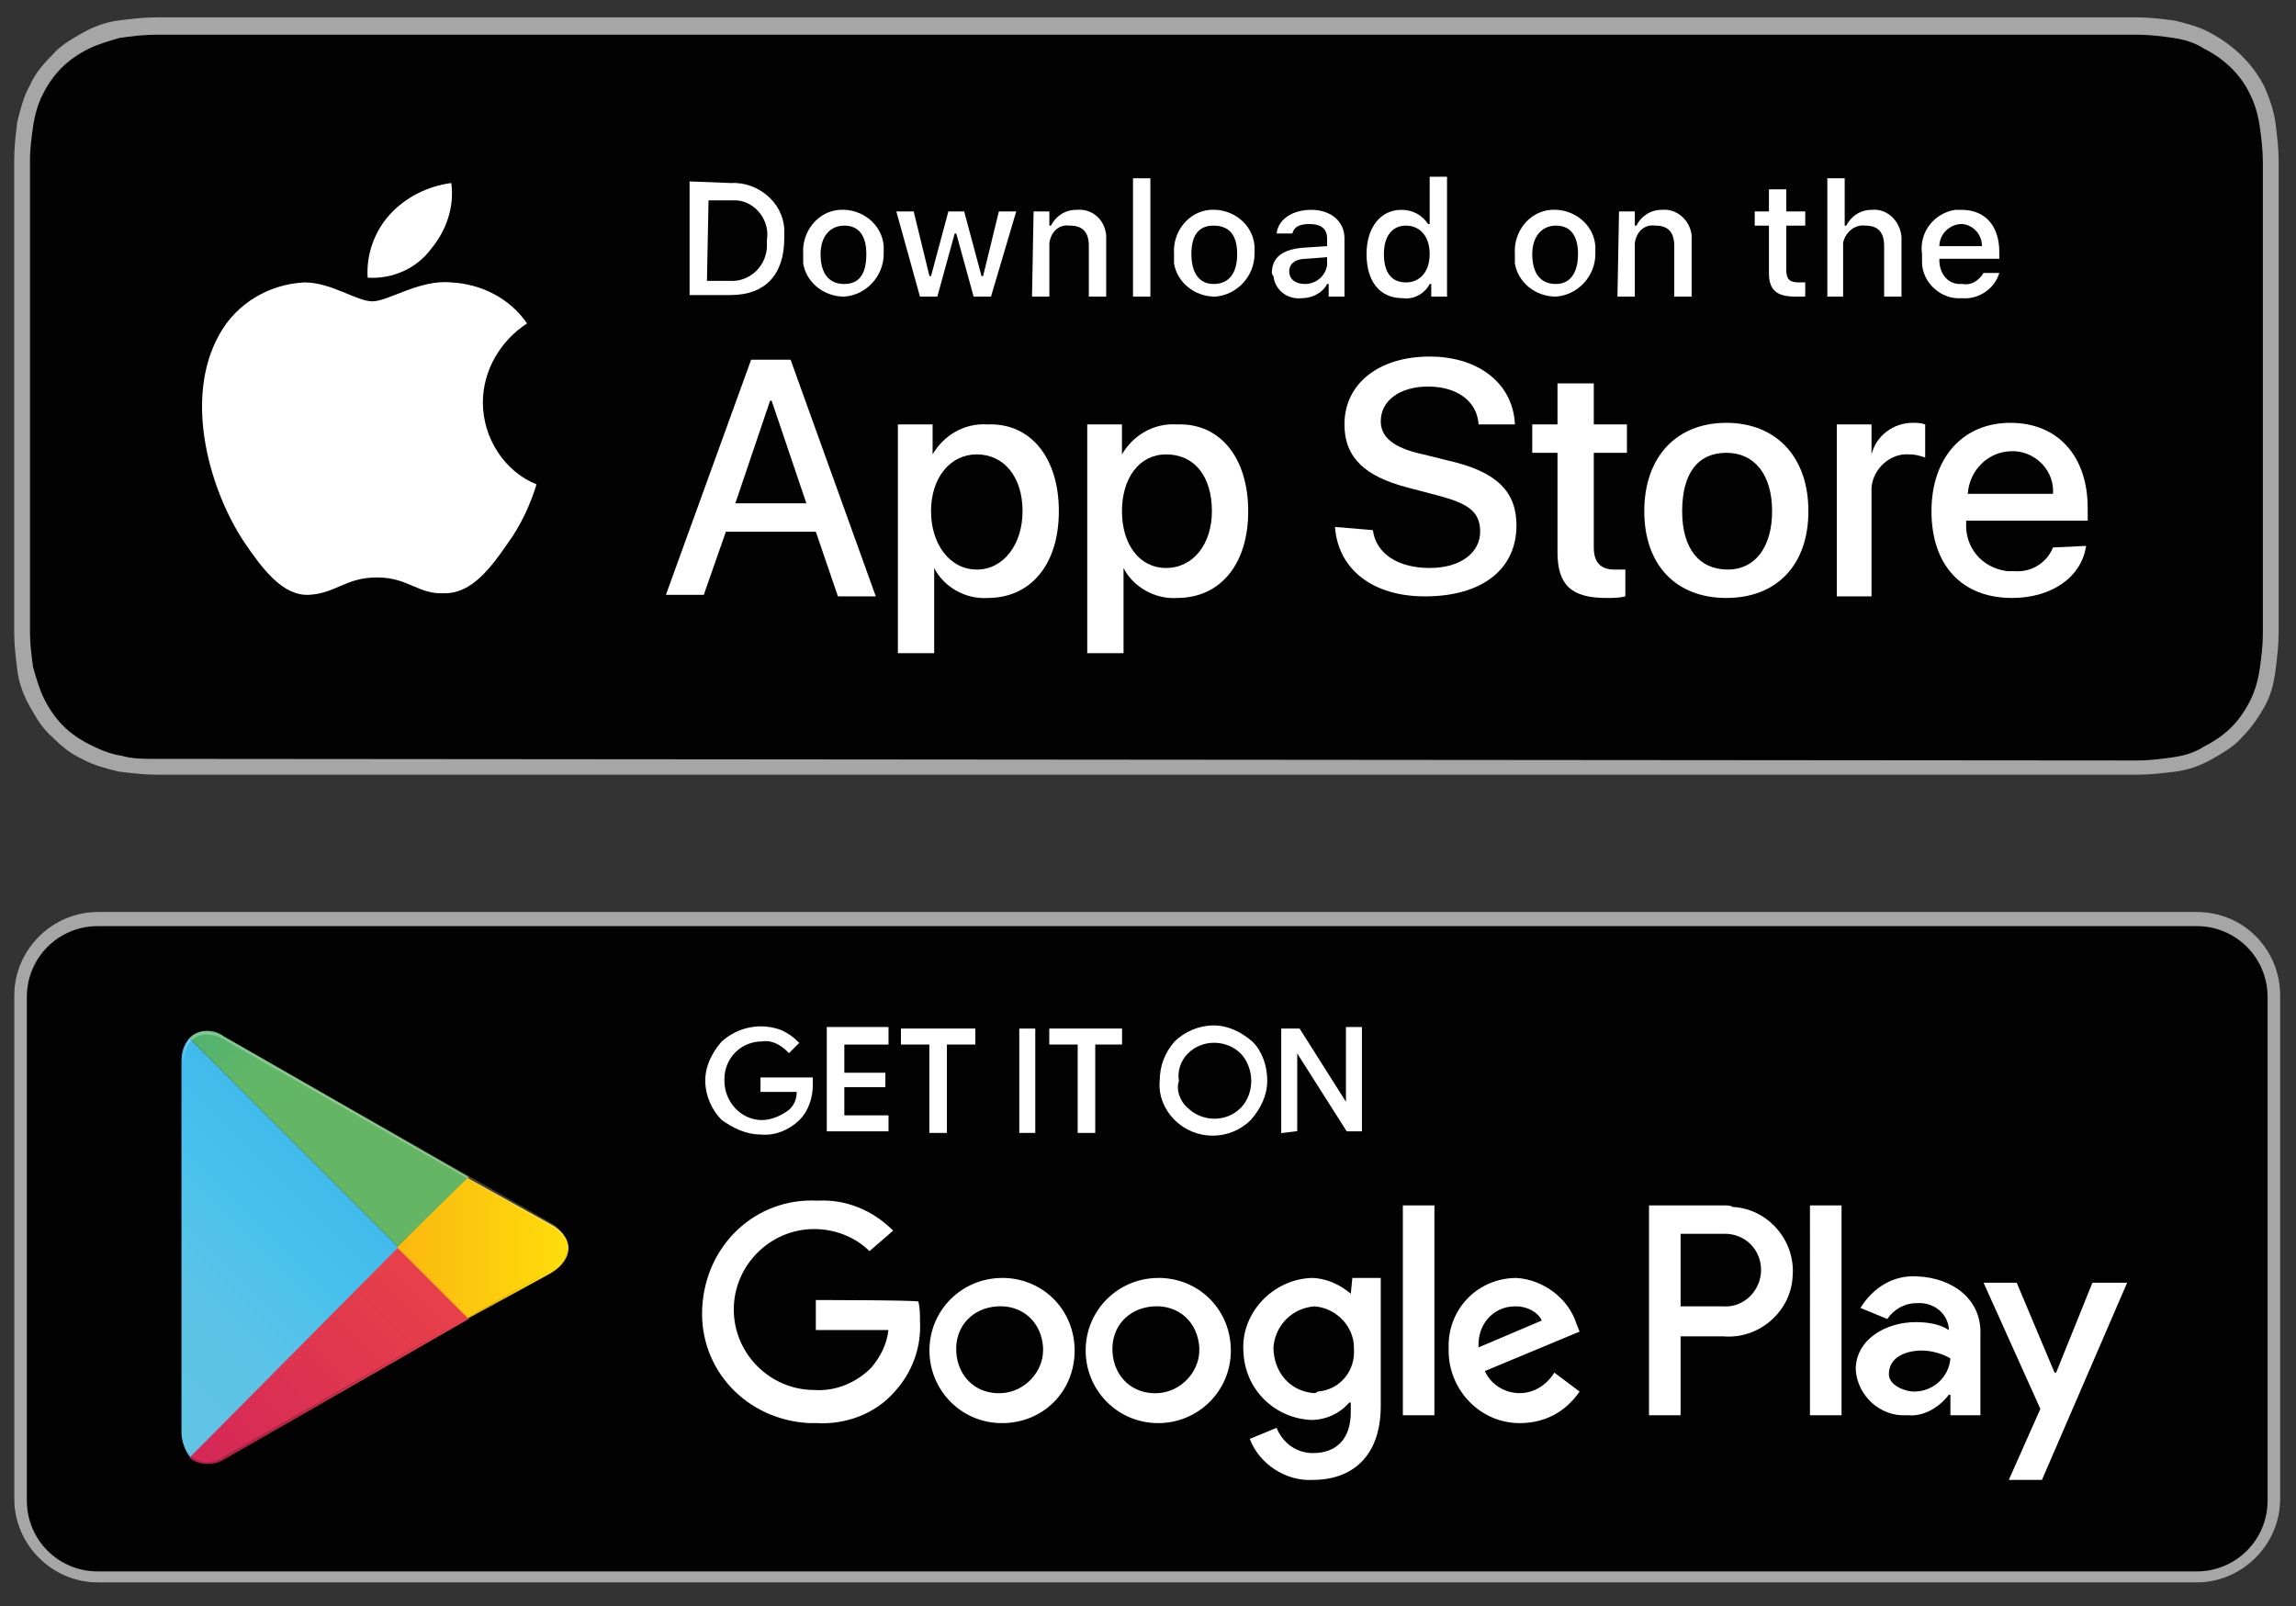
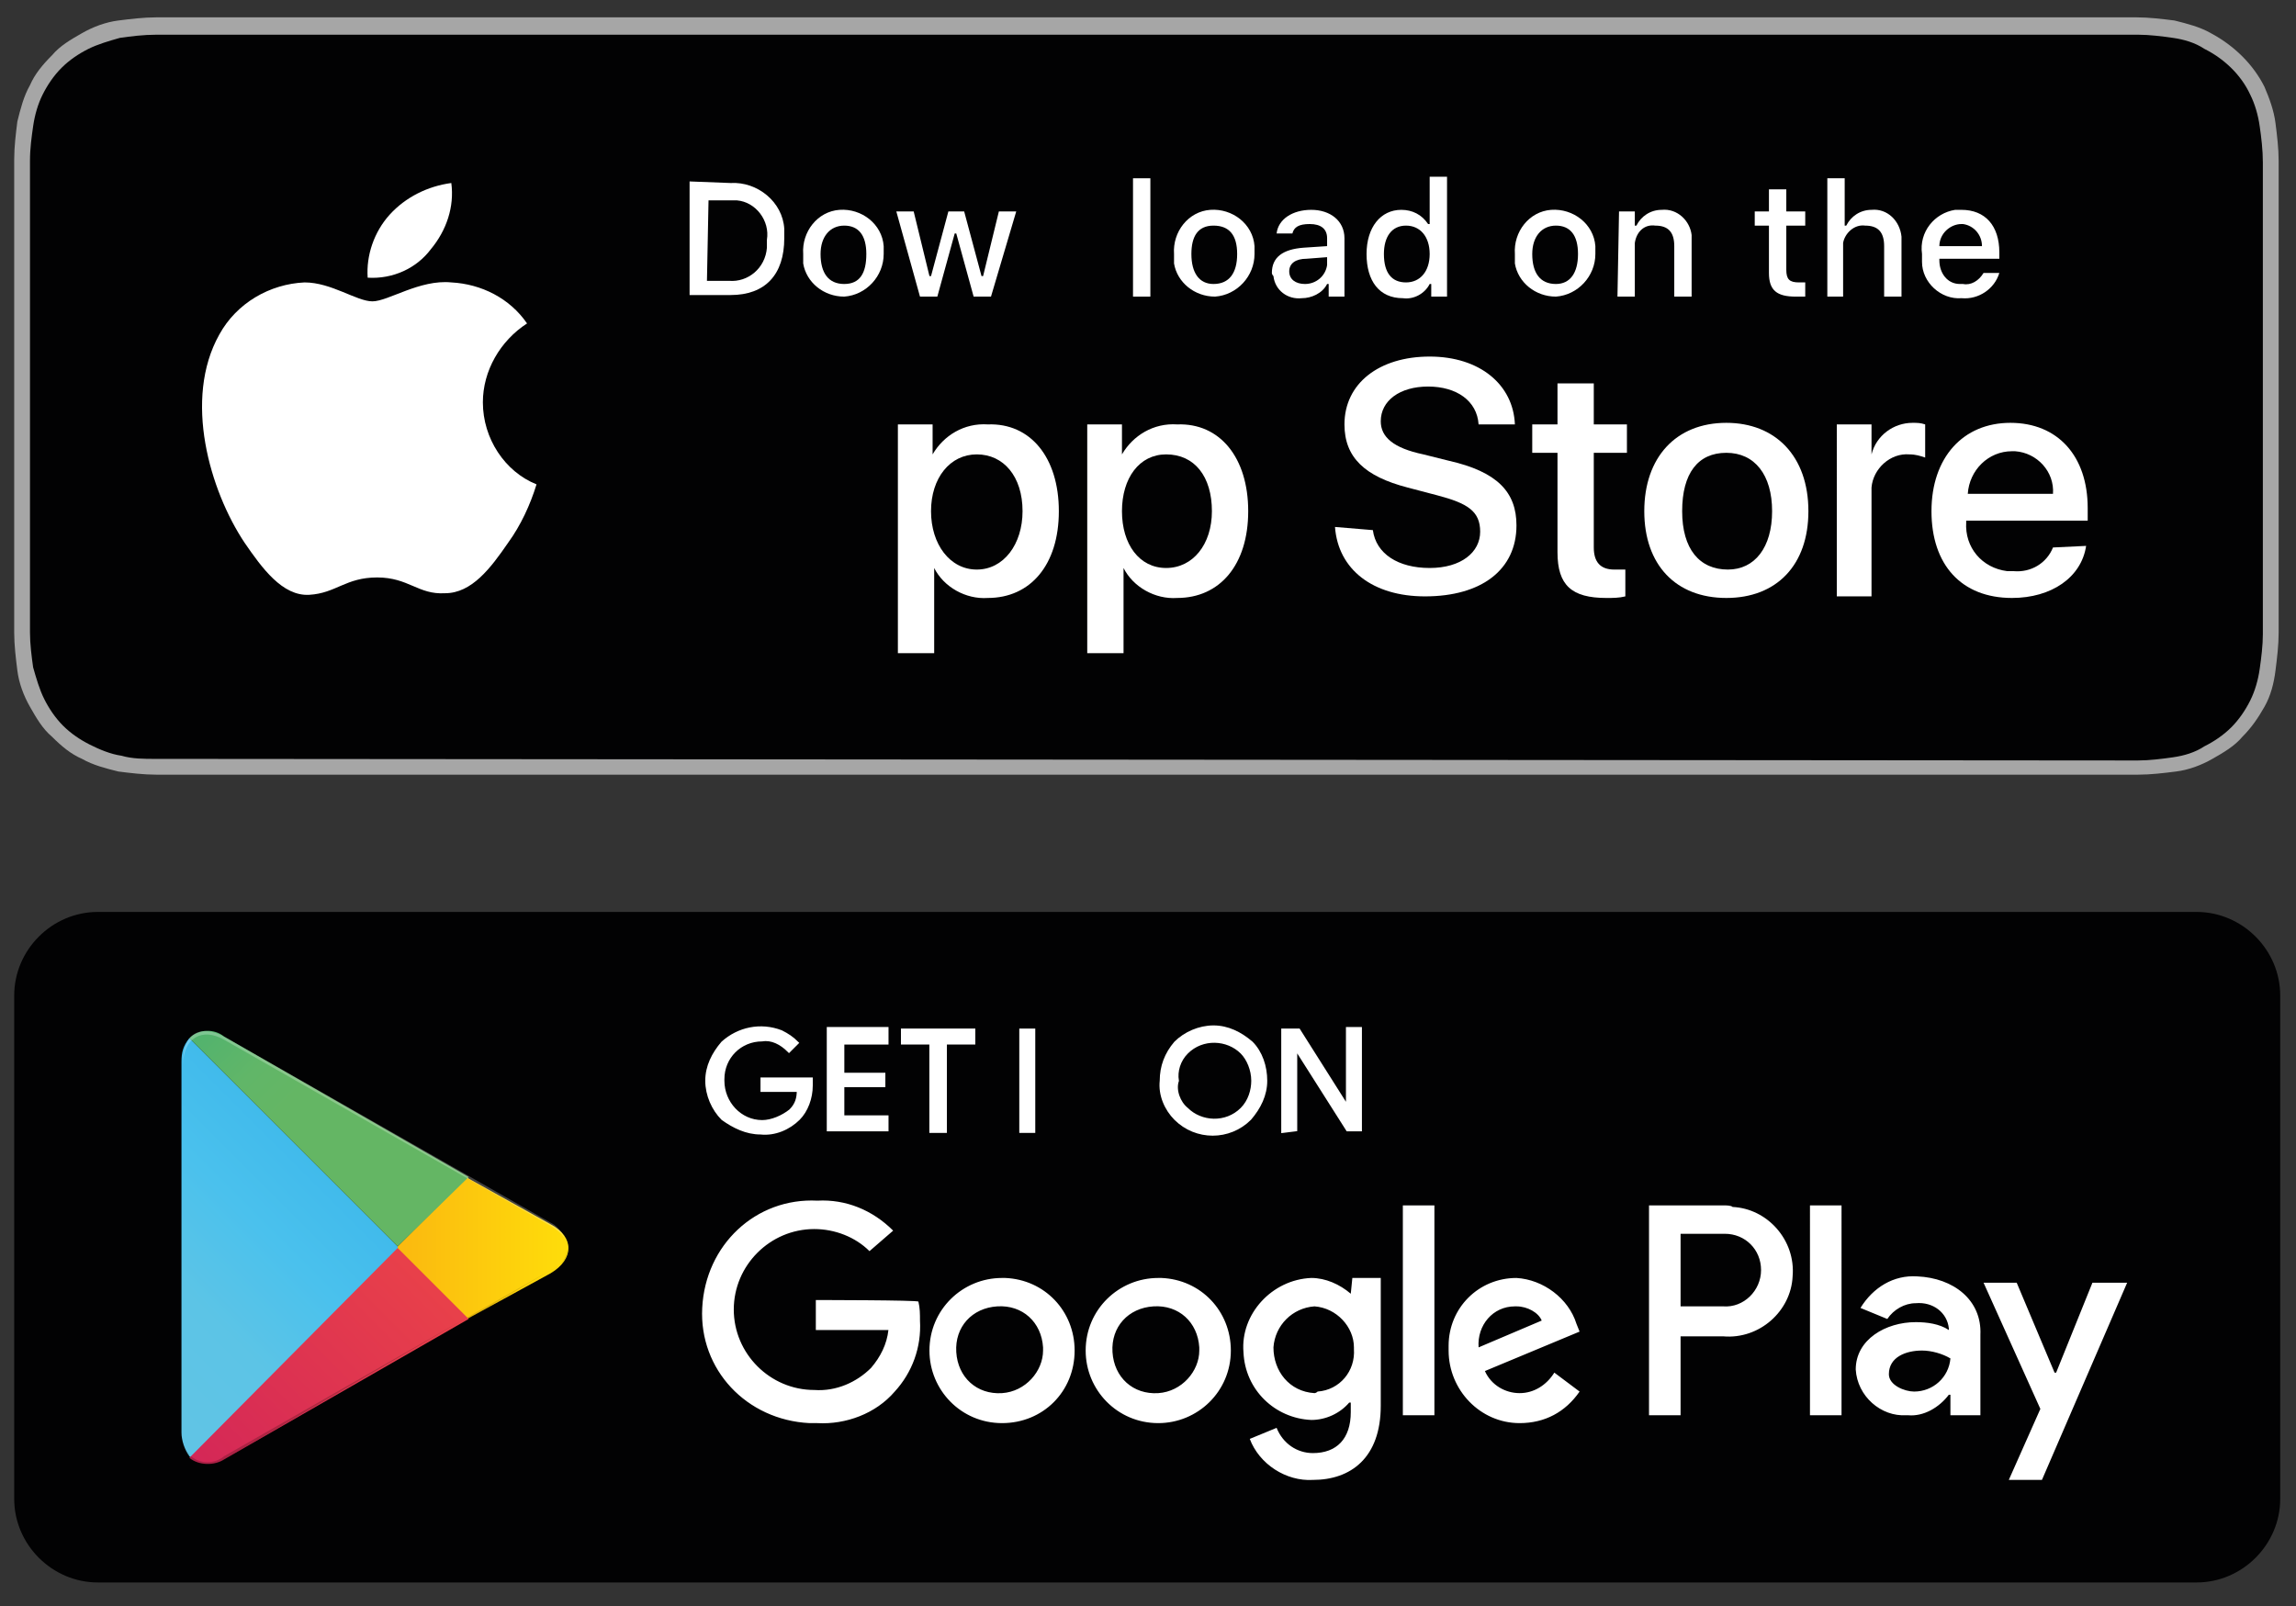
<svg xmlns="http://www.w3.org/2000/svg" version="1.1" id="Layer_1" x="0px" y="0px" viewBox="0 0 145.5 101.8" style="enable-background:new 0 0 145.5 101.8;" xml:space="preserve">
  <rect x="0" y="0" width="145.5" height="101.8" fill="#333333" stroke="none" />
  <style type="text/css">
	.st0{fill:#A6A6A6;}
	.st1{fill:#020203;}
	.st2{fill:#FFFFFF;}
	.st3{fill:#FFFFFF;stroke:#FFFFFF;stroke-width:0.213;stroke-miterlimit:10;}
	.st4{fill:url(#SVGID_1_);}
	.st5{fill:url(#SVGID_2_);}
	.st6{fill:url(#SVGID_3_);}
	.st7{fill:url(#SVGID_4_);}
	.st8{opacity:0.2;fill:#020203;enable-background:new    ;}
	.st9{opacity:0.12;fill:#020203;enable-background:new    ;}
	.st10{opacity:0.25;fill:#FFFFFF;enable-background:new    ;}
</style>
  <g>
    <path class="st0" d="M133.1,1.1H9.9c-0.8,0-1.6,0.1-2.4,0.2C6.7,1.4,5.9,1.7,5.2,2.1S3.8,2.9,3.3,3.5C2.7,4.1,2.2,4.7,1.9,5.4   C1.5,6.1,1.3,6.9,1.1,7.7C1,8.5,0.9,9.3,0.9,10.1c0,0.4,0,0.7,0,1.1V39c0,0.4,0,0.7,0,1.1c0,0.8,0.1,1.6,0.2,2.4   c0.1,0.8,0.4,1.6,0.8,2.3s0.8,1.4,1.4,1.9c0.6,0.6,1.2,1.1,1.9,1.4c0.7,0.4,1.5,0.6,2.3,0.8c0.8,0.1,1.6,0.2,2.4,0.2h125.6   c0.8,0,1.6-0.1,2.4-0.2c0.8-0.1,1.6-0.4,2.3-0.8c0.7-0.4,1.4-0.8,1.9-1.4c0.6-0.6,1-1.2,1.4-1.9s0.6-1.5,0.7-2.3   c0.1-0.8,0.2-1.6,0.2-2.4c0-0.4,0-0.7,0-1.1V11.3c0-0.4,0-0.7,0-1.1c0-0.8-0.1-1.6-0.2-2.4c-0.1-0.8-0.4-1.6-0.7-2.3   c-0.7-1.4-1.9-2.6-3.4-3.4c-0.7-0.4-1.5-0.6-2.3-0.8c-0.8-0.1-1.6-0.2-2.4-0.2L133.1,1.1L133.1,1.1z" />
    <path class="st1" d="M11,48.1H9.9c-0.8,0-1.5,0-2.2-0.2c-0.7-0.1-1.4-0.4-2-0.7S4.5,46.5,4,46s-0.9-1.1-1.2-1.7   c-0.3-0.6-0.5-1.3-0.7-2c-0.1-0.7-0.2-1.5-0.2-2.2c0-0.3,0-1.1,0-1.1V11.3c0,0,0-0.8,0-1.1C1.9,9.4,2,8.7,2.1,8s0.3-1.4,0.6-2   C3,5.4,3.4,4.8,3.9,4.3S5,3.4,5.6,3.1s1.3-0.5,2-0.7c0.7-0.1,1.5-0.2,2.3-0.2h125.6c0.7,0,1.5,0.1,2.2,0.2s1.4,0.3,2,0.7   c1.2,0.6,2.3,1.6,2.9,2.9c0.3,0.6,0.5,1.3,0.6,2s0.2,1.5,0.2,2.3v1.1c0,0.5,0,0.9,0,1.3v25.1c0,0.4,0,0.9,0,1.3v1.1   c0,0.7-0.1,1.5-0.2,2.2c-0.1,0.7-0.3,1.4-0.6,2s-0.7,1.2-1.2,1.7s-1.1,0.9-1.7,1.2c-0.6,0.4-1.3,0.6-2,0.7   c-0.7,0.1-1.5,0.2-2.2,0.2h-1.1L11,48.1L11,48.1z" />
    <path class="st2" d="M30.6,25.5c0-2,1.1-3.9,2.8-5c-1.1-1.6-2.9-2.5-4.8-2.6c-2-0.2-4,1.2-5,1.2s-2.6-1.2-4.3-1.2   c-2.2,0.1-4.3,1.3-5.4,3.3c-2.3,4.1-0.6,9.9,1.6,13.2c1.1,1.6,2.4,3.4,4.1,3.3c1.7-0.1,2.3-1.1,4.3-1.1s2.6,1.1,4.3,1   c1.7,0,2.9-1.6,4-3.2c0.8-1.1,1.4-2.4,1.8-3.7C32,29.9,30.6,27.8,30.6,25.5z" />
    <path class="st2" d="M27.3,15.8c1-1.2,1.5-2.7,1.3-4.2c-1.5,0.2-2.9,0.9-3.9,2s-1.5,2.6-1.4,4C24.9,17.7,26.4,17,27.3,15.8z" />
-     <path class="st2" d="M51.7,33.7H46l-1.4,4h-2.4l5.4-14.9h2.5l5.4,15h-2.4L51.7,33.7z M46.6,31.9h4.5l-2.2-6.5h-0.1L46.6,31.9z" />
    <path class="st2" d="M67.1,32.4c0,3.4-1.8,5.5-4.5,5.5c-1.4,0.1-2.8-0.7-3.4-1.9l0,0v5.4h-2.3V26.9h2.2v1.9l0,0   c0.7-1.2,2-2,3.5-1.9C65.3,26.8,67.1,29,67.1,32.4z M64.8,32.4c0-2.2-1.2-3.6-2.9-3.6c-1.7,0-2.9,1.5-2.9,3.6s1.2,3.7,2.9,3.7   C63.6,36.1,64.8,34.5,64.8,32.4z" />
    <path class="st2" d="M79.1,32.4c0,3.4-1.8,5.5-4.5,5.5c-1.4,0.1-2.8-0.7-3.4-1.9l0,0v5.4h-2.3V26.9h2.2v1.9l0,0   c0.7-1.2,2-2,3.5-1.9C77.3,26.8,79.1,29,79.1,32.4z M76.8,32.4c0-2.2-1.1-3.6-2.9-3.6c-1.7,0-2.8,1.5-2.8,3.6s1.1,3.6,2.8,3.6   S76.8,34.5,76.8,32.4L76.8,32.4z" />
    <path class="st2" d="M87,33.6c0.2,1.5,1.6,2.4,3.6,2.4s3.2-1,3.2-2.3s-0.8-1.8-2.7-2.3l-1.9-0.5c-2.7-0.7-4-1.9-4-4   c0-2.6,2.2-4.3,5.4-4.3c3.2,0,5.3,1.8,5.4,4.3h-2.3c-0.1-1.5-1.4-2.4-3.2-2.4c-1.8,0-3,0.9-3,2.2c0,1,0.8,1.7,2.7,2.1l1.6,0.4   c3.1,0.7,4.3,2,4.3,4.1c0,2.8-2.2,4.5-5.8,4.5c-3.3,0-5.5-1.7-5.7-4.4L87,33.6z" />
    <path class="st2" d="M101,24.3v2.6h2.1v1.8H101v6c0,0.9,0.4,1.4,1.3,1.4c0.2,0,0.5,0,0.7,0v1.7c-0.4,0.1-0.8,0.1-1.2,0.1   c-2.2,0-3.1-0.8-3.1-2.9v-6.3h-1.6v-1.8h1.6v-2.6H101z" />
    <path class="st2" d="M104.2,32.4c0-3.4,2-5.6,5.2-5.6c3.1,0,5.2,2.1,5.2,5.6c0,3.4-2,5.5-5.2,5.5S104.2,35.8,104.2,32.4z    M112.3,32.4c0-2.3-1.1-3.7-2.9-3.7s-2.8,1.3-2.8,3.7s1.1,3.7,2.9,3.7C111.2,36.1,112.3,34.7,112.3,32.4L112.3,32.4z" />
    <path class="st2" d="M116.4,26.9h2.2v1.9l0,0c0.3-1.2,1.4-2,2.6-2c0.3,0,0.5,0,0.8,0.1V29c-0.3-0.1-0.6-0.2-1-0.2   c-1.2-0.1-2.3,0.9-2.4,2.1c0,0,0,0,0,0.1s0,0.2,0,0.3v6.5h-2.2V26.9L116.4,26.9z" />
    <path class="st2" d="M132.2,34.6c-0.3,2-2.2,3.3-4.7,3.3c-3.2,0-5.1-2.1-5.1-5.5s2-5.6,5-5.6s4.9,2.1,4.9,5.4V33h-7.7v0.1   c-0.1,1.6,1,2.9,2.6,3.1h0.4c1.1,0.1,2.1-0.5,2.5-1.5L132.2,34.6z M124.7,31.3h5.4c0.1-1.4-1-2.6-2.4-2.7h-0.2   C126,28.6,124.8,29.8,124.7,31.3L124.7,31.3L124.7,31.3z" />
    <path class="st2" d="M46.3,11.6c1.7-0.1,3.3,1.2,3.4,2.9c0,0.2,0,0.4,0,0.6c0,2.3-1.2,3.6-3.4,3.6h-2.6v-7.2L46.3,11.6z M44.8,17.8   h1.4c1.2,0.1,2.3-0.8,2.4-2.1l0,0c0-0.2,0-0.3,0-0.5c0.2-1.2-0.7-2.4-1.9-2.5l0,0c-0.1,0-0.3,0-0.4,0h-1.4L44.8,17.8L44.8,17.8z" />
    <path class="st2" d="M50.9,16.1c-0.1-1.4,0.9-2.7,2.3-2.8c1.4-0.1,2.7,0.9,2.8,2.3c0,0.2,0,0.3,0,0.5c0,1.4-1.1,2.6-2.5,2.7   c-1.3,0-2.4-0.9-2.6-2.1C50.9,16.4,50.9,16.2,50.9,16.1z M54.9,16.1c0-1.2-0.5-1.8-1.4-1.8S52,15,52,16.1c0,1.2,0.5,1.9,1.5,1.9   S54.9,17.3,54.9,16.1L54.9,16.1z" />
    <path class="st2" d="M62.8,18.8h-1.1l-1.1-4h-0.1l-1.1,4h-1.1l-1.5-5.4h1.1l1,4.1H59l1.1-4.1h1l1.1,4.1h0.1l1-4.1h1.1L62.8,18.8z" />
-     <path class="st2" d="M65.5,13.4h1v0.9h0.1c0.3-0.6,0.9-1,1.6-1c1-0.1,1.8,0.6,1.9,1.6l0,0c0,0.1,0,0.3,0,0.4v3.5H69v-3.2   c0-0.9-0.4-1.3-1.2-1.3c-0.7-0.1-1.2,0.4-1.3,1.1v0.1v3.3h-1.1L65.5,13.4z" />
    <path class="st2" d="M71.8,11.3h1.1v7.5h-1.1V11.3z" />
    <path class="st2" d="M74.4,16.1c-0.1-1.4,0.9-2.7,2.3-2.8s2.7,0.9,2.8,2.3c0,0.2,0,0.3,0,0.5c0,1.4-1.1,2.6-2.5,2.7   c-1.3,0-2.4-0.9-2.6-2.1C74.4,16.4,74.4,16.2,74.4,16.1z M78.4,16.1c0-1.2-0.5-1.8-1.5-1.8s-1.4,0.7-1.4,1.8c0,1.2,0.5,1.9,1.4,1.9   C77.9,18,78.4,17.3,78.4,16.1z" />
    <path class="st2" d="M80.6,17.3c0-1,0.7-1.5,2-1.6l1.5-0.1v-0.5c0-0.6-0.4-0.9-1.1-0.9s-1,0.2-1.1,0.6h-1c0.1-0.9,1-1.5,2.2-1.5   s2.1,0.7,2.1,1.8v3.7h-1V18h-0.1c-0.3,0.6-1,0.9-1.6,0.9c-0.9,0.1-1.7-0.5-1.8-1.4l0,0C80.6,17.4,80.6,17.3,80.6,17.3z M84.1,16.8   v-0.5l-1.3,0.1c-0.7,0-1.1,0.3-1.1,0.8s0.4,0.8,1,0.8C83.4,18,84,17.5,84.1,16.8L84.1,16.8L84.1,16.8z" />
    <path class="st2" d="M86.6,16.1c0-1.7,0.9-2.8,2.2-2.8c0.7,0,1.3,0.3,1.7,0.9h0.1v-3h1.1v7.6h-1V18h-0.1c-0.3,0.6-1,1-1.7,0.9   C87.4,18.9,86.6,17.8,86.6,16.1z M87.7,16.1c0,1.2,0.5,1.8,1.4,1.8s1.5-0.7,1.5-1.8c0-1.1-0.6-1.8-1.5-1.8S87.7,15,87.7,16.1z" />
    <path class="st2" d="M96,16.1c-0.1-1.4,0.9-2.7,2.3-2.8s2.7,0.9,2.8,2.3c0,0.2,0,0.3,0,0.5c0,1.4-1.1,2.6-2.5,2.7   c-1.3,0-2.4-0.9-2.6-2.1C96,16.4,96,16.2,96,16.1z M100,16.1c0-1.2-0.5-1.8-1.4-1.8s-1.5,0.7-1.5,1.8c0,1.2,0.5,1.9,1.5,1.9   C99.5,18,100,17.3,100,16.1z" />
    <path class="st2" d="M102.6,13.4h1v0.9h0.1c0.3-0.6,0.9-1,1.6-1c1-0.1,1.8,0.7,1.9,1.6c0,0.1,0,0.3,0,0.4v3.5h-1.1v-3.2   c0-0.9-0.4-1.3-1.2-1.3c-0.7-0.1-1.2,0.4-1.3,1.1v0.1c0,0.1,0,0.1,0,0.2v3.1h-1.1L102.6,13.4z" />
    <path class="st2" d="M113.2,12v1.4h1.2v0.9h-1.2v2.8c0,0.6,0.2,0.8,0.8,0.8h0.4v0.9c-0.2,0-0.4,0-0.6,0c-1.2,0-1.7-0.4-1.7-1.5v-3   h-0.9v-0.9h0.9V12H113.2z" />
    <path class="st2" d="M115.8,11.3h1.1v3h0.1c0.3-0.6,0.9-1,1.6-1c1-0.1,1.8,0.7,1.9,1.7l0,0c0,0.1,0,0.2,0,0.3v3.5h-1.1v-3.2   c0-0.9-0.4-1.3-1.2-1.3c-0.7-0.1-1.3,0.5-1.4,1.1c0,0,0,0,0,0.1v3.3h-1V11.3L115.8,11.3z" />
    <path class="st2" d="M126.7,17.3c-0.3,1-1.3,1.7-2.4,1.6c-1.3,0.1-2.5-1-2.5-2.3v-0.1c0-0.1,0-0.3,0-0.4c-0.2-1.4,0.8-2.6,2.1-2.8   l0,0c0.1,0,0.2,0,0.4,0c1.5,0,2.4,1,2.4,2.7v0.4h-3.8v0.1c0,0.8,0.5,1.5,1.3,1.5c0,0,0,0,0.1,0h0.1c0.5,0.1,1-0.2,1.3-0.7H126.7z    M122.9,15.6h2.7c0-0.7-0.5-1.3-1.2-1.4h-0.1C123.6,14.2,122.9,14.8,122.9,15.6L122.9,15.6z" />
  </g>
  <g>
    <path class="st1" d="M6.2,57.8h133c2.9,0,5.3,2.4,5.3,5.3V95c0,2.9-2.4,5.3-5.3,5.3H6.2c-2.9,0-5.3-2.4-5.3-5.3V63.1   C0.9,60.2,3.3,57.8,6.2,57.8z" />
-     <path class="st0" d="M139.2,58.7c2.5,0,4.5,2,4.5,4.5v31.9c0,2.5-2,4.5-4.5,4.5H6.2c-2.5,0-4.5-2-4.5-4.5l0,0V63.2   c0-2.5,2-4.5,4.5-4.5l0,0H139.2 M139.2,57.8H6.2c-2.9,0-5.3,2.4-5.3,5.3V95c0,2.9,2.4,5.3,5.3,5.3h133c2.9,0,5.3-2.4,5.3-5.3V63.1   C144.5,60.2,142.2,57.8,139.2,57.8z" />
    <path class="st3" d="M51.4,68.8c0,0.8-0.3,1.6-0.8,2.1c-0.6,0.6-1.5,1-2.4,0.9c-0.9,0-1.7-0.4-2.4-0.9c-0.6-0.6-1-1.5-1-2.4   c0-0.9,0.4-1.7,1-2.4c1-0.9,2.4-1.2,3.7-0.7c0.4,0.2,0.7,0.4,1,0.7l-0.5,0.5c-0.5-0.5-1.1-0.8-1.7-0.7c-1.4,0-2.5,1.1-2.5,2.5v0.1   c0,1.4,1.1,2.6,2.5,2.6c0.6,0,1.3-0.3,1.8-0.7c0.4-0.4,0.5-0.8,0.5-1.3h-2.3v-0.7h3.1C51.4,68.4,51.4,68.6,51.4,68.8z" />
    <path class="st3" d="M56.2,66.1h-2.8v2H56v0.7h-2.6v2h2.8v0.8h-3.7v-6.4h3.7V66.1z" />
    <path class="st3" d="M59.8,71.7h-0.8v-5.6h-1.8v-0.8h4.5v0.8h-1.8V71.7z" />
    <path class="st3" d="M64.7,71.7v-6.4h0.8v6.4H64.7z" />
-     <path class="st3" d="M69.2,71.7h-0.8v-5.6h-1.8v-0.8h4.4v0.8h-1.7V71.7z" />
    <path class="st3" d="M79.2,70.9c-1.3,1.3-3.4,1.3-4.7,0l0,0c-0.6-0.6-1-1.5-0.9-2.4c0-0.9,0.3-1.7,0.9-2.4c0.6-0.6,1.5-1,2.4-1   s1.7,0.4,2.4,1c0.6,0.6,0.9,1.5,0.9,2.4S79.8,70.2,79.2,70.9z M75.2,70.3c0.9,0.9,2.5,1,3.5,0l0,0c0.5-0.5,0.7-1.2,0.7-1.8   c0-0.7-0.3-1.4-0.7-1.8c-0.9-0.9-2.5-1-3.5,0l0,0c-0.5,0.5-0.7,1.2-0.6,1.8C74.4,69.1,74.7,69.9,75.2,70.3z" />
    <path class="st3" d="M81.3,71.7v-6.4h1l3.1,4.9l0,0v-1.3v-3.7h0.8v6.4h-0.8l-3.3-5.2l0,0v1.2v4L81.3,71.7L81.3,71.7z" />
    <path class="st2" d="M73.4,81c-2.5,0-4.6,2-4.6,4.6c0,2.5,2,4.6,4.6,4.6c2.5,0,4.6-2,4.6-4.6c0-2.5-1.9-4.5-4.4-4.6   C73.5,81,73.4,81,73.4,81z M73.4,88.3c-1.6,0.1-2.8-1-2.9-2.6c-0.1-1.6,1-2.8,2.6-2.9c1.6-0.1,2.8,1,2.9,2.6c0,0.1,0,0.1,0,0.2   C76,86.9,74.9,88.2,73.4,88.3L73.4,88.3z M63.5,81c-2.5,0-4.6,2-4.6,4.6c0,2.5,2,4.6,4.6,4.6c2.6,0,4.6-2,4.6-4.6   c0-2.5-1.9-4.5-4.4-4.6C63.6,81,63.5,81,63.5,81z M63.5,88.3c-1.6,0.1-2.8-1-2.9-2.6c-0.1-1.6,1-2.8,2.6-2.9c1.6-0.1,2.8,1,2.9,2.6   c0,0.1,0,0.1,0,0.2C66.1,86.9,65,88.2,63.5,88.3L63.5,88.3z M51.7,82.4v1.9h4.6c-0.1,0.9-0.5,1.7-1.1,2.4c-0.9,0.9-2.2,1.5-3.6,1.4   c-2.8,0-5.1-2.3-5.1-5.1c0-2.8,2.3-5.1,5.1-5.1c1.3,0,2.6,0.5,3.5,1.4l1.5-1.3c-1.3-1.3-3-2-4.8-1.9c-3.9-0.2-7.1,2.8-7.3,6.8   c-0.2,3.9,2.8,7.1,6.8,7.3c0.2,0,0.4,0,0.5,0c1.8,0.1,3.7-0.6,4.9-2c1.1-1.2,1.7-2.8,1.6-4.5c0-0.4,0-0.8-0.1-1.2   C58.2,82.4,51.7,82.4,51.7,82.4z M99.9,83.9c-0.5-1.6-2.1-2.8-3.8-2.9c-2.4,0-4.3,1.9-4.3,4.3c0,0.1,0,0.2,0,0.3   c0,2.5,2,4.6,4.5,4.6c1.6,0,2.9-0.7,3.8-2L98.5,87c-0.5,0.8-1.3,1.3-2.2,1.3c-0.9,0-1.8-0.5-2.2-1.4l6-2.5L99.9,83.9z M93.7,85.4   c-0.1-1.4,0.9-2.6,2.3-2.6c0,0,0,0,0.1,0c0.7,0,1.4,0.4,1.6,0.9L93.7,85.4z M88.9,89.7h2V76.4h-2V89.7z M85.6,82L85.6,82   c-0.7-0.6-1.6-1-2.5-1c-2.5,0.1-4.5,2.3-4.3,4.7c0.1,2.4,2,4.2,4.3,4.3c0.9,0,1.8-0.4,2.4-1.1h0.1v0.6c0,1.7-0.9,2.6-2.4,2.6   c-1,0-1.9-0.6-2.3-1.6l-1.7,0.7c0.6,1.6,2.3,2.7,4,2.6c2.4,0,4.3-1.4,4.3-4.7v-8.1h-1.8L85.6,82C85.7,82,85.6,82,85.6,82z    M83.3,88.3c-1.6-0.1-2.6-1.4-2.6-2.9c0.1-1.4,1.2-2.5,2.6-2.6c1.4,0.1,2.5,1.3,2.5,2.6v0.1c0.1,1.4-0.9,2.6-2.3,2.7   C83.4,88.3,83.3,88.3,83.3,88.3z M109.2,76.4h-4.7v13.3h2v-5h2.7c2.3,0.2,4.3-1.6,4.4-3.8c0.2-2.3-1.6-4.3-3.8-4.4   C109.7,76.4,109.4,76.4,109.2,76.4z M109.2,82.8h-2.7v-4.6h2.8c1.3,0,2.3,1,2.3,2.3S110.5,82.9,109.2,82.8L109.2,82.8L109.2,82.8z    M121.5,80.9c-1.5-0.1-2.8,0.7-3.6,2l1.7,0.7c0.4-0.6,1.1-1,1.8-1c1.1-0.1,2,0.6,2.1,1.6l0,0v0.1c-0.6-0.4-1.4-0.5-2.1-0.5   c-1.9,0-3.8,1.1-3.8,3c0.1,1.7,1.6,3,3.2,2.9h0.1c1,0.1,2-0.5,2.6-1.3h0.1v1.3h1.9v-5.1C125.6,82.4,123.8,81,121.5,80.9L121.5,80.9   z M121.3,88.2c-0.6,0-1.6-0.4-1.6-1.1c0-1.1,1.1-1.5,2.1-1.5c0.6,0,1.3,0.2,1.8,0.5C123.5,87.3,122.5,88.2,121.3,88.2L121.3,88.2z    M132.6,81.3l-2.3,5.7h-0.1l-2.4-5.7h-2.1l3.6,8l-2,4.5h2.1l5.4-12.5C134.8,81.3,132.6,81.3,132.6,81.3z M114.7,89.7h2V76.4h-2   V89.7z" />
    <linearGradient id="SVGID_1_" gradientUnits="userSpaceOnUse" x1="24.083" y1="1514.212" x2="6.228" y2="1532.067" gradientTransform="matrix(1 0 0 1 0 -1447.104)">
      <stop offset="0" style="stop-color:#4696D2" />
      <stop offset="1.000000e-02" style="stop-color:#4598D3" />
      <stop offset="0.26" style="stop-color:#3FB9EB" />
      <stop offset="0.51" style="stop-color:#4AC1ED" />
      <stop offset="0.76" style="stop-color:#5CC4E6" />
      <stop offset="1" style="stop-color:#60C4E5" />
    </linearGradient>
    <path class="st4" d="M12,65.8c-0.4,0.5-0.5,0.9-0.5,1.5v23.5c0,0.5,0.2,1.1,0.5,1.5l0.1,0.1l13.1-13.1V79L12,65.8L12,65.8z" />
    <linearGradient id="SVGID_2_" gradientUnits="userSpaceOnUse" x1="36.876" y1="1526.221" x2="11.136" y2="1526.221" gradientTransform="matrix(1 0 0 1 0 -1447.104)">
      <stop offset="0" style="stop-color:#FFE00A" />
      <stop offset="0.41" style="stop-color:#FBBC0F" />
      <stop offset="0.78" style="stop-color:#F7A418" />
      <stop offset="1" style="stop-color:#F59A1B" />
    </linearGradient>
    <path class="st5" d="M29.6,83.6l-4.4-4.4V79l4.4-4.4l0.1,0.1l5.2,2.9c1.5,0.8,1.5,2.2,0,3.1L29.6,83.6L29.6,83.6z" />
    <linearGradient id="SVGID_3_" gradientUnits="userSpaceOnUse" x1="27.317" y1="1528.682" x2="3.099" y2="1552.889" gradientTransform="matrix(1 0 0 1 0 -1447.104)">
      <stop offset="0" style="stop-color:#E8404A" />
      <stop offset="1" style="stop-color:#C31262" />
    </linearGradient>
    <path class="st6" d="M29.7,83.6l-4.5-4.5L12,92.4c0.6,0.5,1.6,0.5,2.2,0.1L29.7,83.6" />
    <linearGradient id="SVGID_4_" gradientUnits="userSpaceOnUse" x1="8.665" y1="1505.109" x2="19.476" y2="1515.92" gradientTransform="matrix(1 0 0 1 0 -1447.104)">
      <stop offset="0" style="stop-color:#32A071" />
      <stop offset="7.000000e-02" style="stop-color:#2DA771" />
      <stop offset="0.48" style="stop-color:#4FB26F" />
      <stop offset="0.8" style="stop-color:#61B668" />
      <stop offset="1" style="stop-color:#64B664" />
    </linearGradient>
    <path class="st7" d="M29.7,74.6l-15.5-8.9c-0.6-0.5-1.6-0.5-2.2,0.1l13.2,13.2L29.7,74.6z" />
    <path class="st8" d="M29.6,83.5l-15.4,8.8c-0.6,0.5-1.5,0.5-2.1,0l0,0L12,92.4l0,0l0.1,0.1l0,0c0.6,0.5,1.5,0.5,2.1,0L29.6,83.5   L29.6,83.5z" />
    <path class="st9" d="M12,92.2c-0.4-0.5-0.5-1-0.5-1.5v0.2c0,0.5,0.2,1.1,0.5,1.5V92.2L12,92.2z" />
    <path class="st9" d="M34.9,80.5l-5.3,3l0.1,0.1L34.9,80.5c0.6-0.2,1.1-0.7,1.1-1.5l0,0C35.9,79.7,35.6,80.3,34.9,80.5z" />
    <path class="st10" d="M14.2,65.9l20.7,11.8c0.5,0.3,1,0.7,1.1,1.4l0,0c-0.1-0.6-0.5-1.3-1.1-1.6L14.2,65.7   c-1.5-0.8-2.6-0.2-2.6,1.6v0.2C11.6,65.8,12.8,65.1,14.2,65.9z" />
  </g>
</svg>